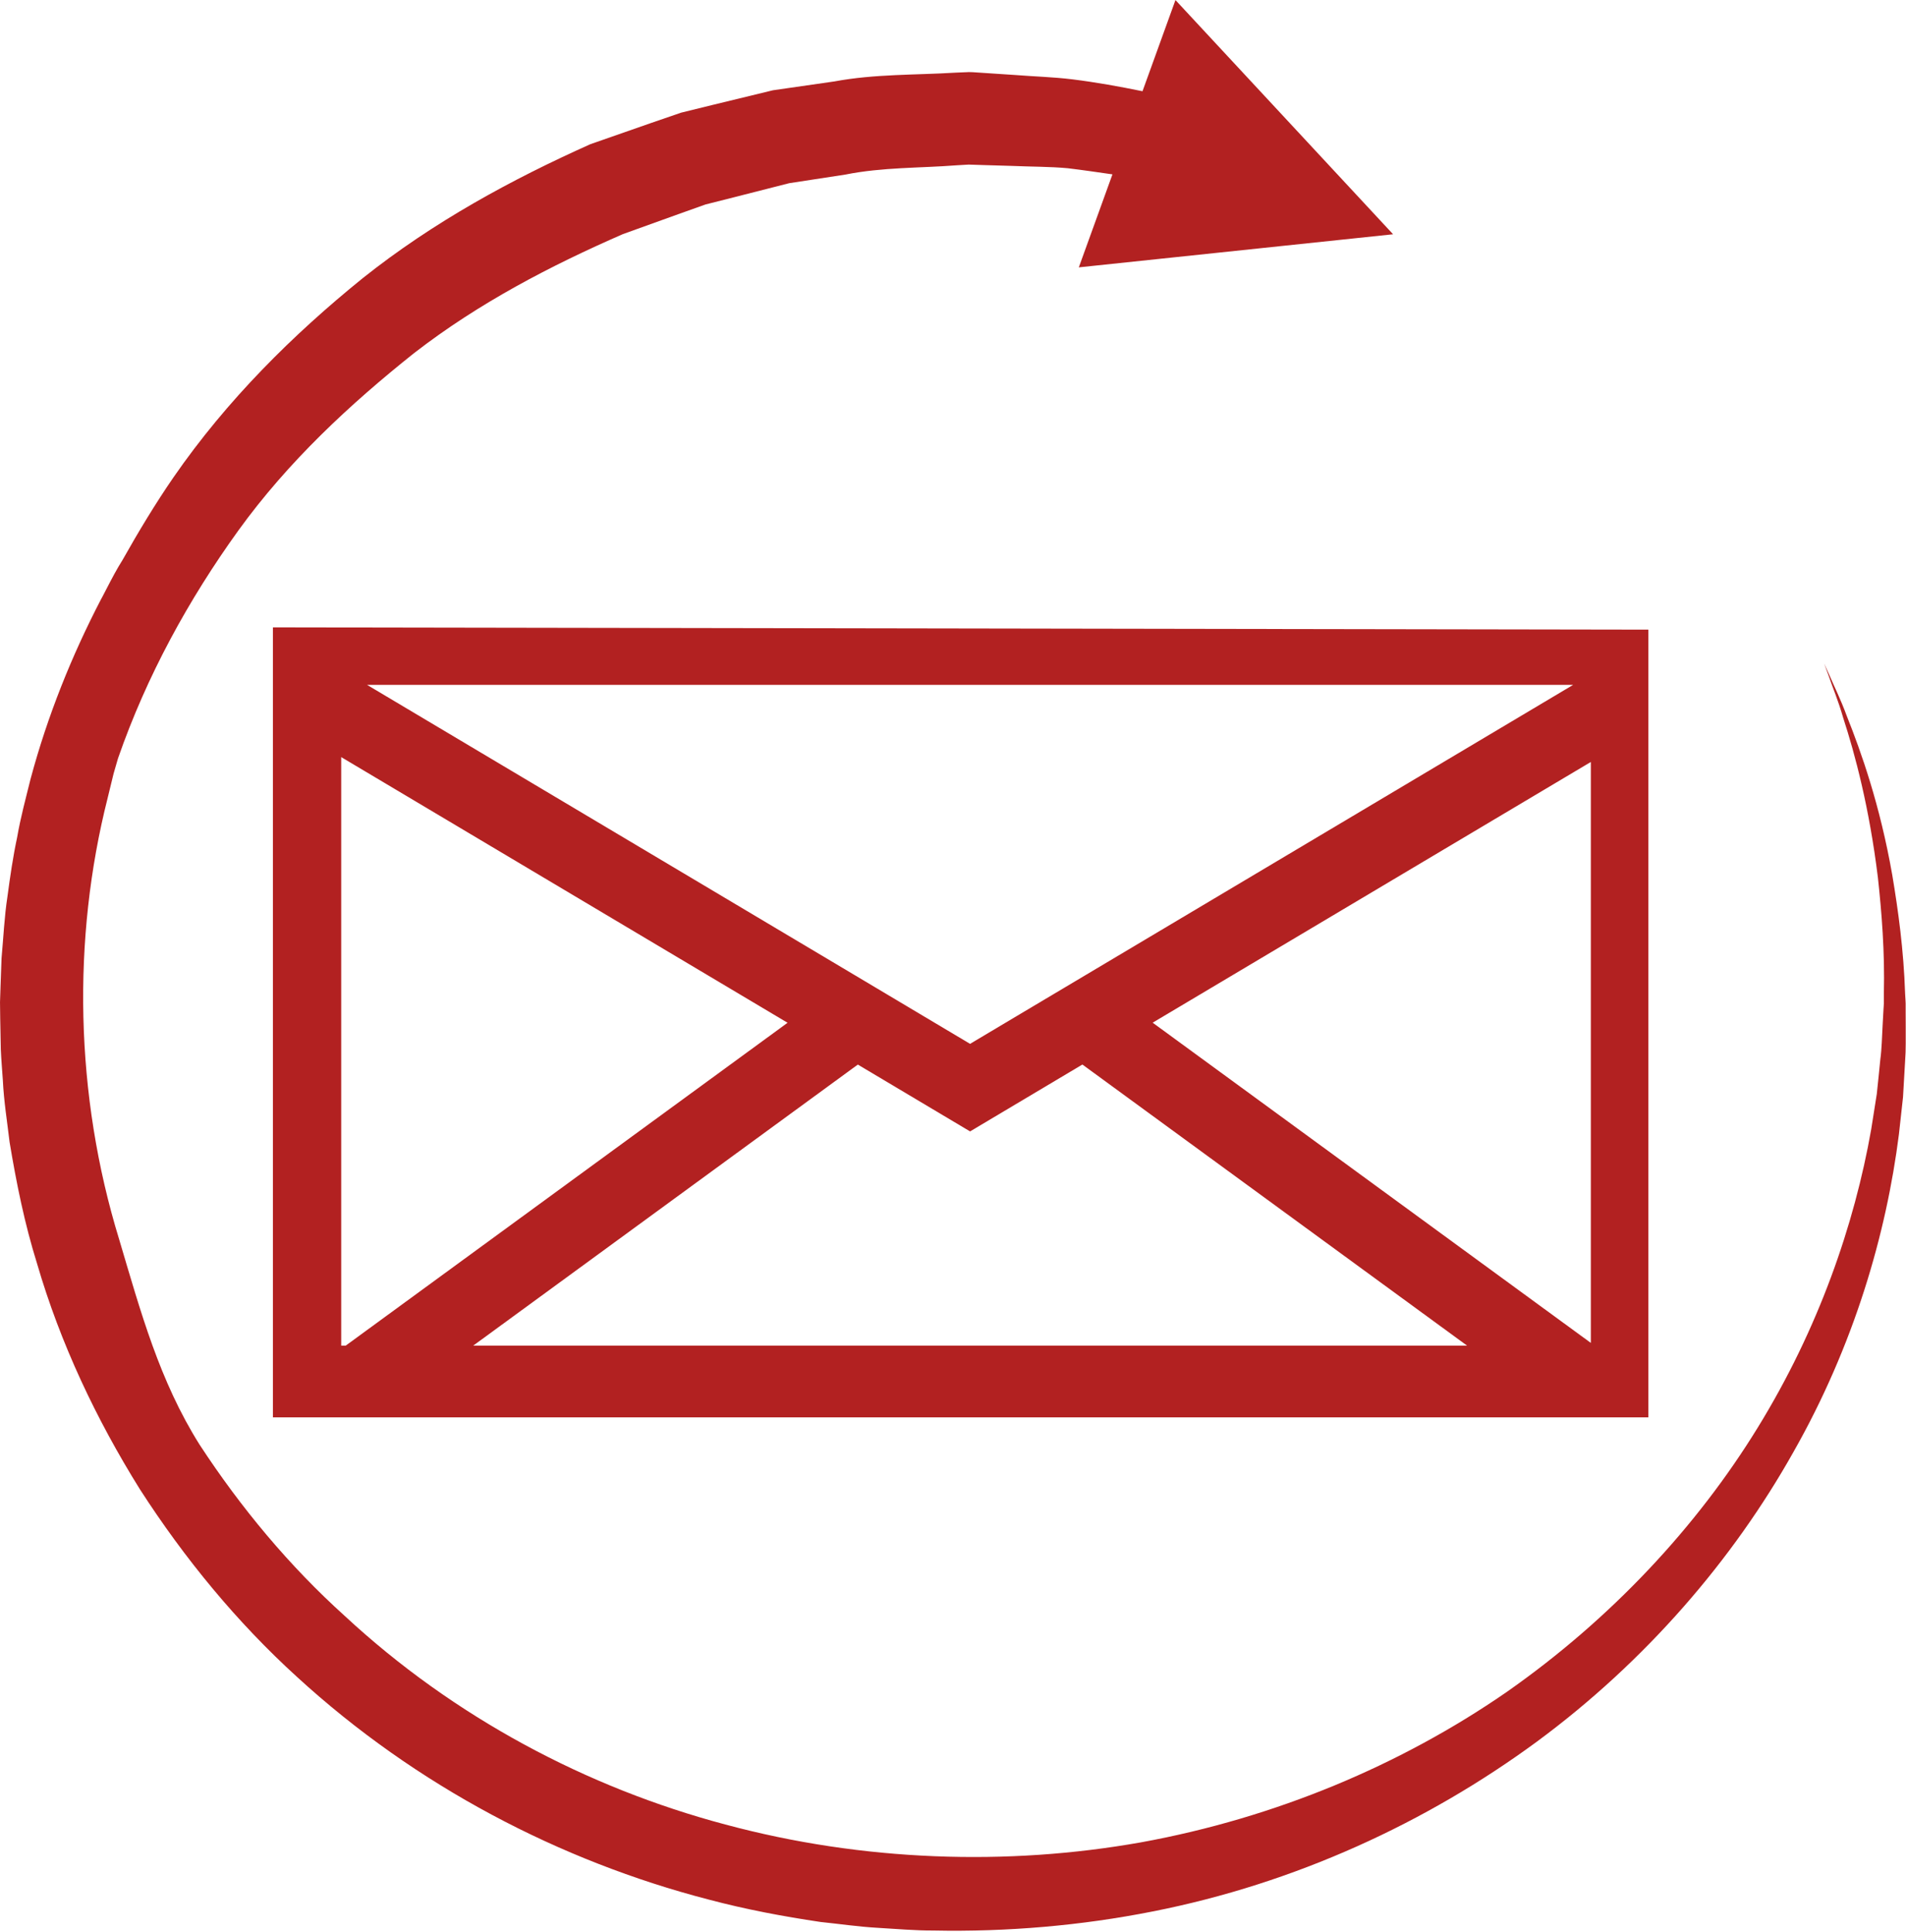
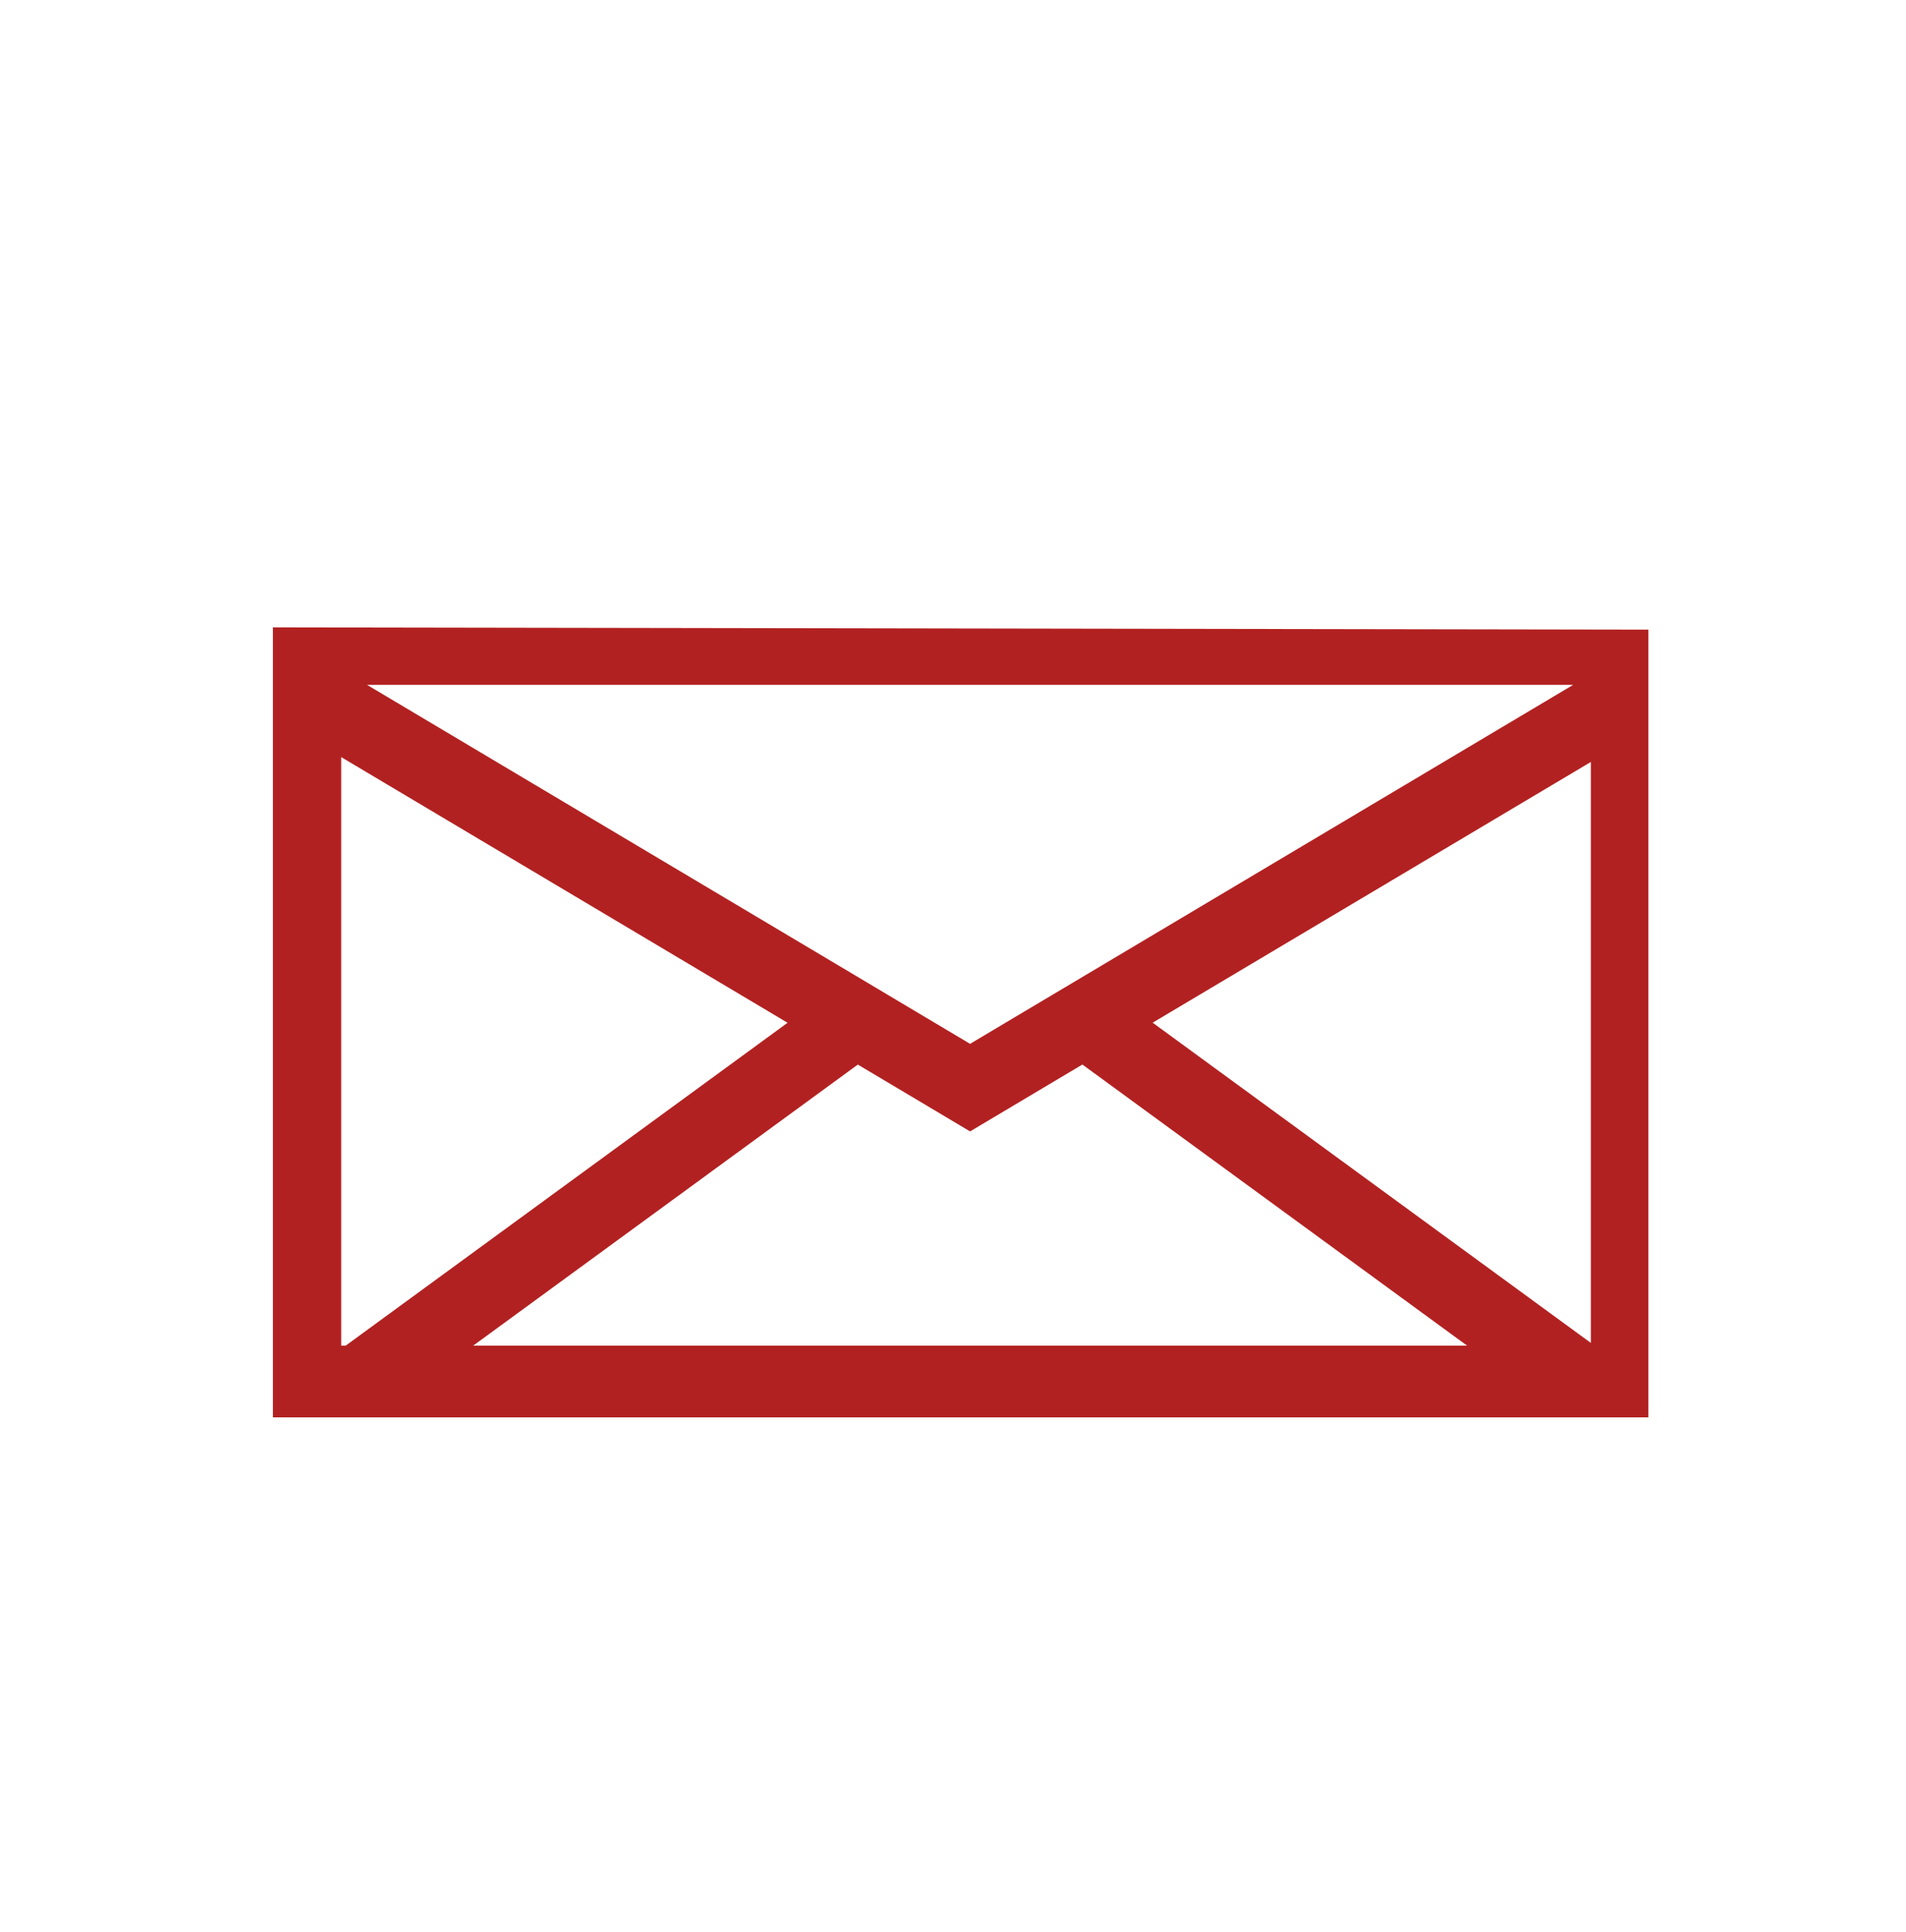
<svg xmlns="http://www.w3.org/2000/svg" fill="#000000" height="1469.6" preserveAspectRatio="xMidYMid meet" version="1" viewBox="501.4 491.9 1449.9 1469.6" width="1449.9" zoomAndPan="magnify">
  <g fill="#b22121" id="change1_1">
    <path d="M 1711.551 1513.418 L 1378.234 1269.828 L 1711.551 1071.508 Z M 861.391 1515.477 L 1153.953 1301.691 L 1239.34 1352.531 L 1324.777 1301.66 L 1617.398 1515.477 Z M 760.961 1515.477 L 760.961 1067.816 L 1100.508 1269.891 L 764.391 1515.477 Z M 1698.109 1012.852 L 1328.02 1233.137 L 1274.531 1264.961 L 1239.34 1285.926 L 1204.18 1264.992 L 1150.711 1233.137 L 780.617 1012.852 Z M 1755.312 970.844 L 709.008 969.121 L 709.008 1570.039 L 1755.312 1570.039 L 1755.312 970.844" fill="inherit" />
-     <path d="M 1951.039 1260.27 L 1951.039 1255.336 L 1950.977 1253.789 L 1950.617 1247.57 C 1949.523 1214.48 1945.359 1184.398 1940.863 1157.555 C 1931.434 1103.777 1917.047 1063.652 1906.426 1036.973 C 1901.469 1023.453 1896.527 1013.758 1893.652 1006.879 C 1890.621 1000.145 1889.059 996.656 1889.059 996.656 C 1889.059 996.656 1890.379 1000.262 1892.941 1007.25 C 1895.254 1014.25 1899.652 1024.402 1903.613 1038.223 C 1912.465 1065.371 1923.422 1106.34 1929.93 1159.504 C 1932.805 1186.082 1935.223 1215.613 1934.465 1247.812 L 1934.465 1255.336 C 1934.465 1255.848 1934.465 1255.578 1934.402 1255.848 L 1934.379 1256.656 L 1934.176 1259.738 C 1933.98 1263.91 1933.754 1268.117 1933.488 1272.309 C 1932.984 1280.77 1932.898 1289.566 1931.746 1297.969 C 1930.938 1306.527 1930 1315.199 1929.086 1324 C 1927.691 1332.828 1926.262 1341.777 1924.84 1350.898 C 1912.09 1423.398 1884.789 1502.699 1838.48 1577.891 C 1792.328 1653.02 1727.195 1723.238 1647.27 1779.141 C 1567.02 1834.539 1471.781 1874.641 1369.641 1893.27 C 1318.484 1902.379 1265.945 1906.02 1212.387 1903.879 C 1159.25 1901.75 1105.852 1893.918 1053.16 1879.75 C 948.066 1851.848 846.637 1798.188 763.543 1721 C 721.473 1683.059 684.59 1638.797 653.238 1590.828 C 622.703 1542.32 608.477 1489.949 592.062 1434.727 C 558.266 1324.82 556.207 1205.941 583.238 1099.121 C 584.793 1092.781 586.293 1086.492 587.824 1080.309 C 588.93 1076.473 590.086 1072.613 591.168 1068.785 C 613.008 1005.879 644.965 947.844 682.715 895.438 C 720.734 842.828 767.707 799.277 816.395 760.496 C 865.844 722.188 920.402 693.945 975.203 670 C 989.242 664.945 1003.23 659.906 1017.203 654.879 L 1038.062 647.445 L 1059.402 642.047 C 1073.633 638.414 1087.754 634.828 1101.762 631.246 C 1116.121 629.066 1130.352 626.879 1144.523 624.688 C 1172.762 619.023 1201.242 619.816 1229.227 617.629 L 1238.234 617.098 L 1249.145 617.449 L 1270.902 618.098 C 1285.18 618.734 1299.926 618.602 1313.637 619.867 C 1324.957 621.238 1336.324 622.898 1347.641 624.531 L 1322.059 695.27 L 1561.125 670.105 L 1395.574 491.938 L 1370.508 561.301 C 1353.02 557.719 1335.312 554.504 1317.066 552.246 C 1302.414 550.453 1288.391 550.129 1273.898 548.973 L 1252.188 547.531 L 1241.266 546.809 L 1238.344 546.734 L 1236.91 546.809 L 1234.098 546.914 L 1228.383 547.156 C 1197.973 549.047 1166.941 548.105 1136.121 553.844 C 1120.602 556.059 1105.062 558.355 1089.383 560.566 C 1073.992 564.309 1058.562 568.074 1042.961 571.84 L 1019.57 577.586 L 996.648 585.465 C 981.312 590.805 965.93 596.207 950.492 601.582 C 890.527 628.453 831.199 660.629 777.402 703.438 C 724.133 746.531 673.996 796.219 633.348 855.023 C 619.461 875.207 606.762 896.305 594.617 917.859 C 593.672 919.566 592.539 921.156 591.562 922.887 C 587.242 930.32 583.289 938.176 579.285 945.859 C 578.918 946.57 578.496 947.23 578.152 947.941 C 556.102 990.387 537.605 1036.07 524.621 1084.543 C 521.012 1099.195 517.031 1113.773 514.449 1128.781 C 511.262 1143.672 509.074 1158.84 507.047 1174.031 C 504.73 1189.102 503.988 1205.305 502.566 1220.906 L 501.777 1243.121 L 501.41 1254.258 L 501.566 1266.75 L 502.016 1290.199 C 502.359 1298.02 503.043 1305.848 503.57 1313.668 C 504.309 1329.367 506.836 1344.918 508.684 1360.617 C 513.844 1391.707 520.113 1422.816 529.574 1453.039 C 547.328 1513.918 574.648 1571.566 607.871 1624.828 C 641.828 1677.551 681.797 1726.047 727.266 1767.418 C 818.027 1850.609 927.57 1907.547 1040.402 1936.82 C 1068.621 1944.32 1097.102 1949.668 1125.602 1953.891 C 1139.961 1955.359 1153.98 1957.469 1168.504 1958.309 C 1182.91 1959.129 1197.762 1960.469 1211.23 1960.391 C 1267.668 1961.551 1324.02 1956.629 1378.18 1945.91 C 1486.77 1924.559 1586.781 1878.199 1670.246 1816.918 C 1753.754 1755.348 1819.934 1677.84 1865.566 1596.59 C 1911.719 1515.398 1936.328 1430.559 1945.926 1354.637 C 1946.973 1345.078 1948.02 1335.719 1949.027 1326.477 C 1949.582 1317.18 1950.086 1308.008 1950.617 1298.996 C 1951.34 1289.93 1951 1281.398 1951.086 1272.859 C 1951.086 1268.586 1951.039 1264.43 1951.039 1260.27" fill="inherit" />
  </g>
</svg>